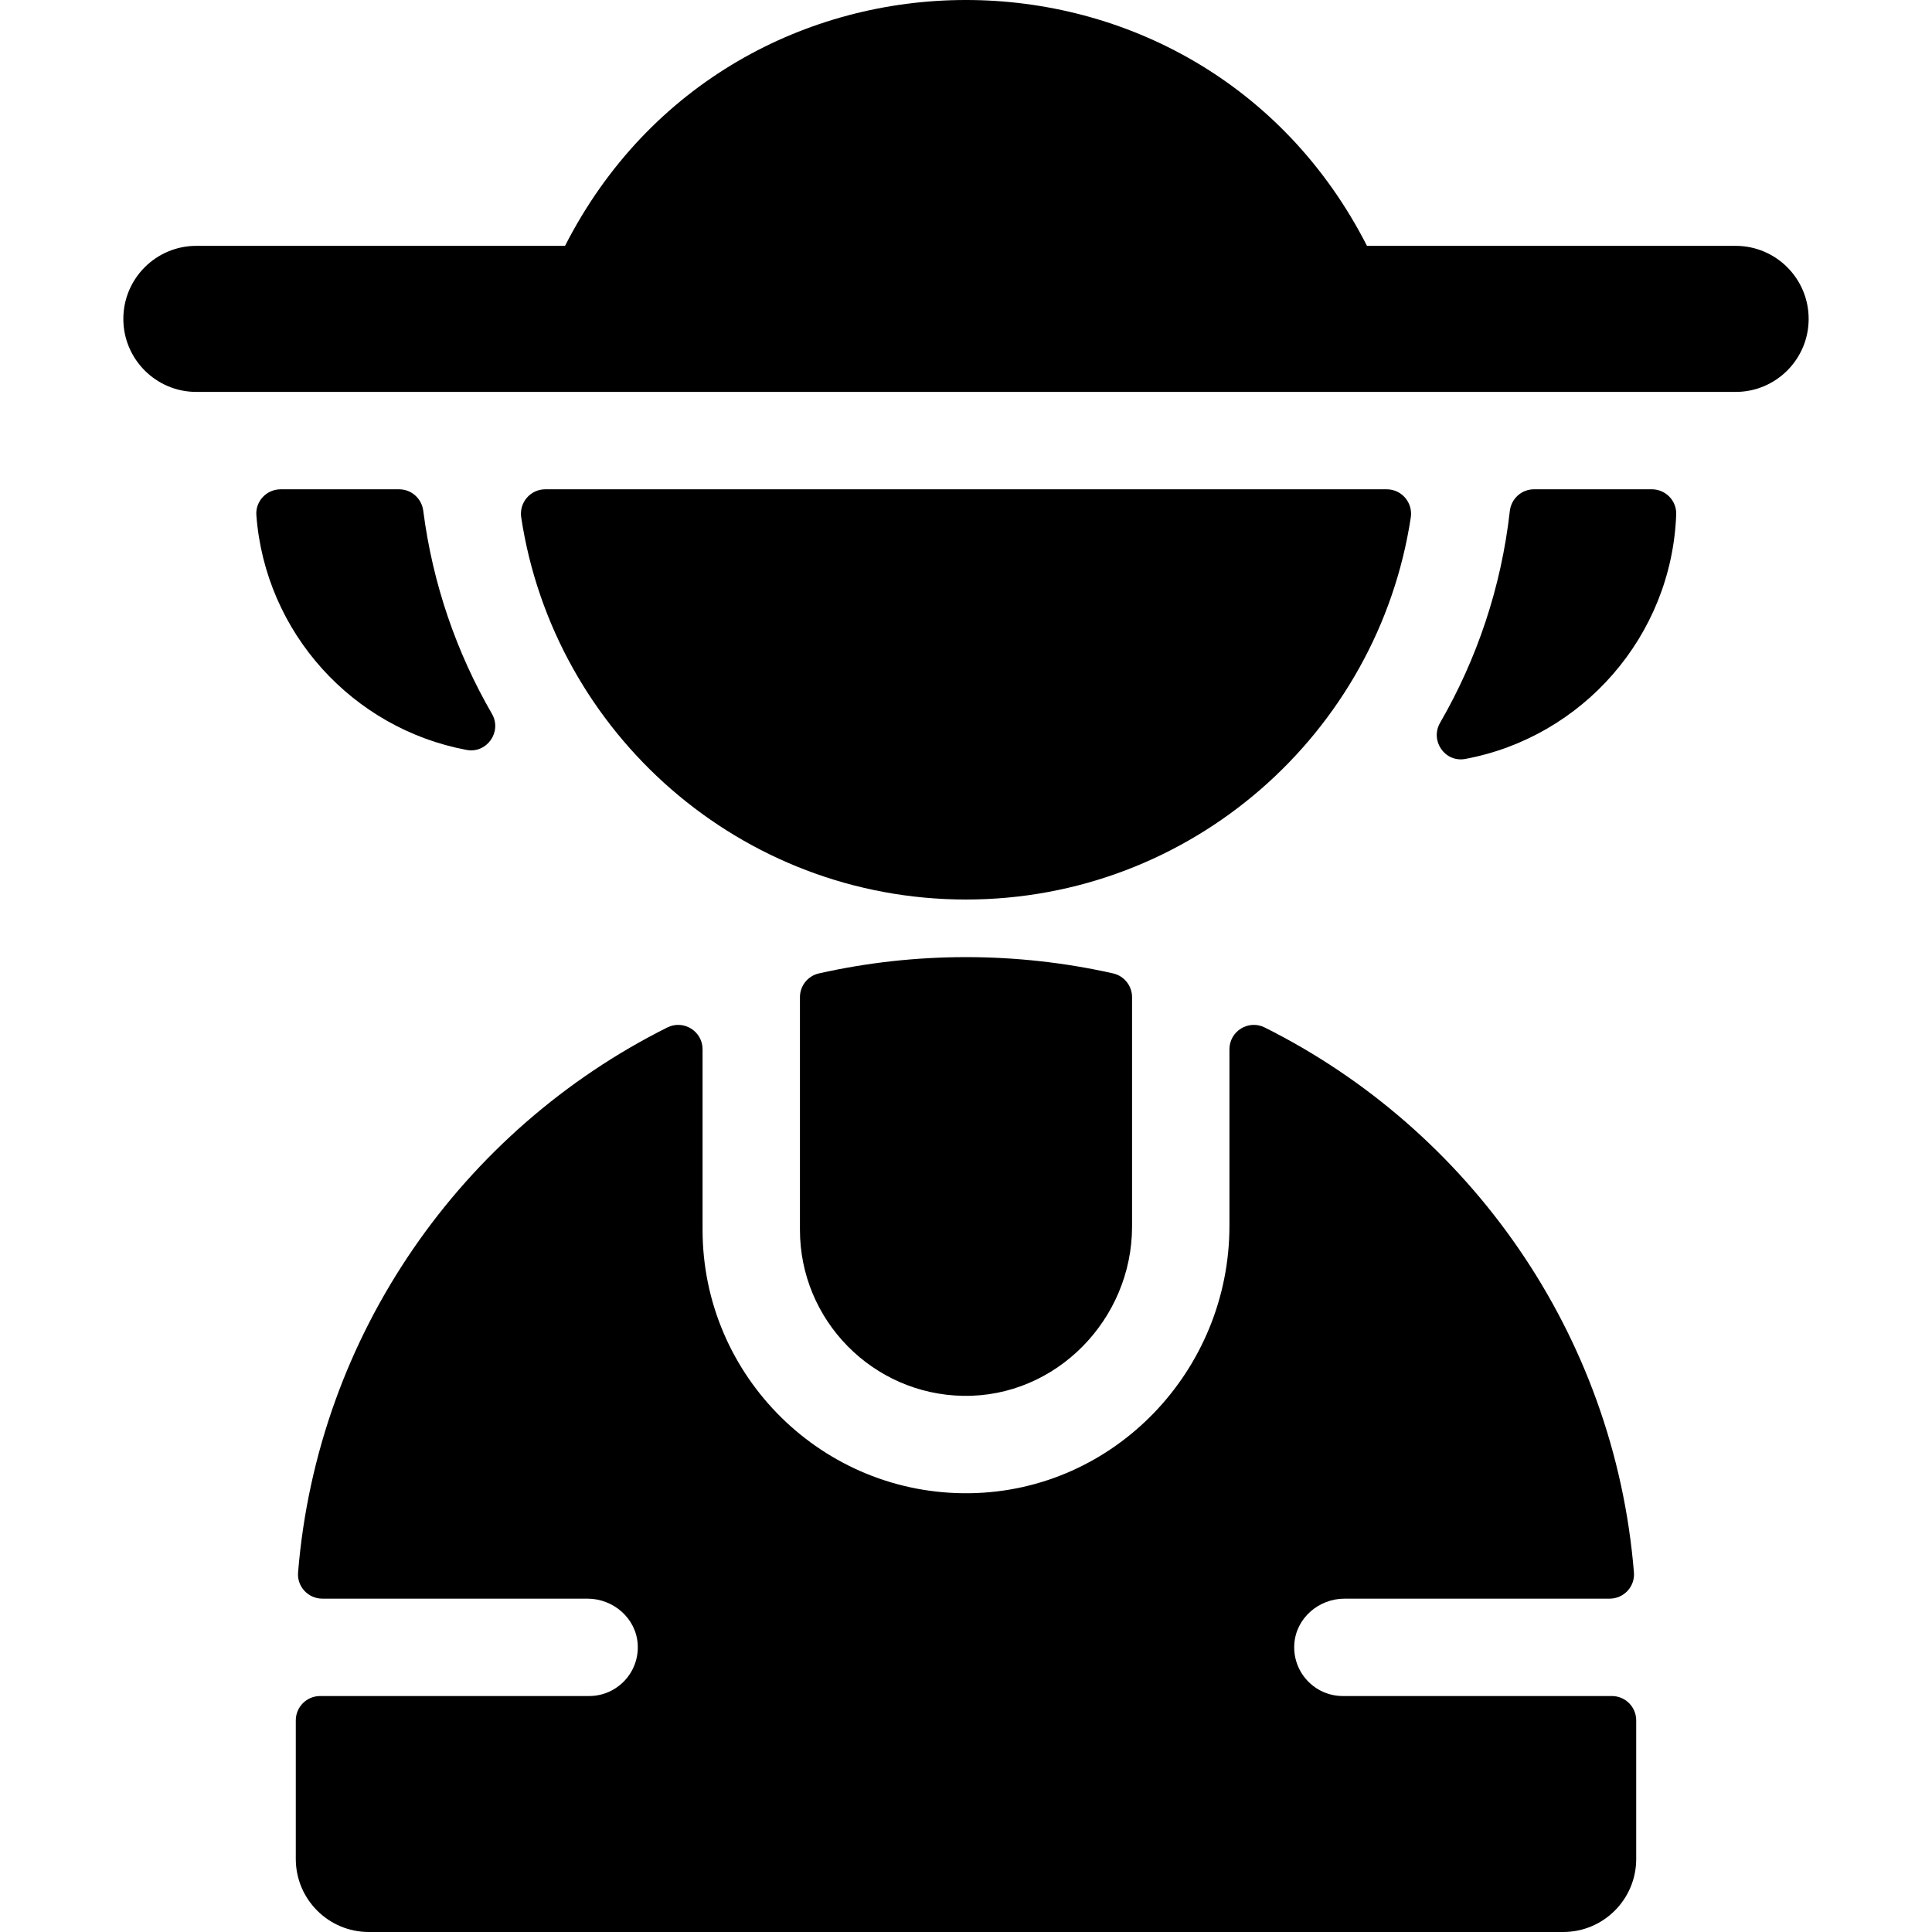
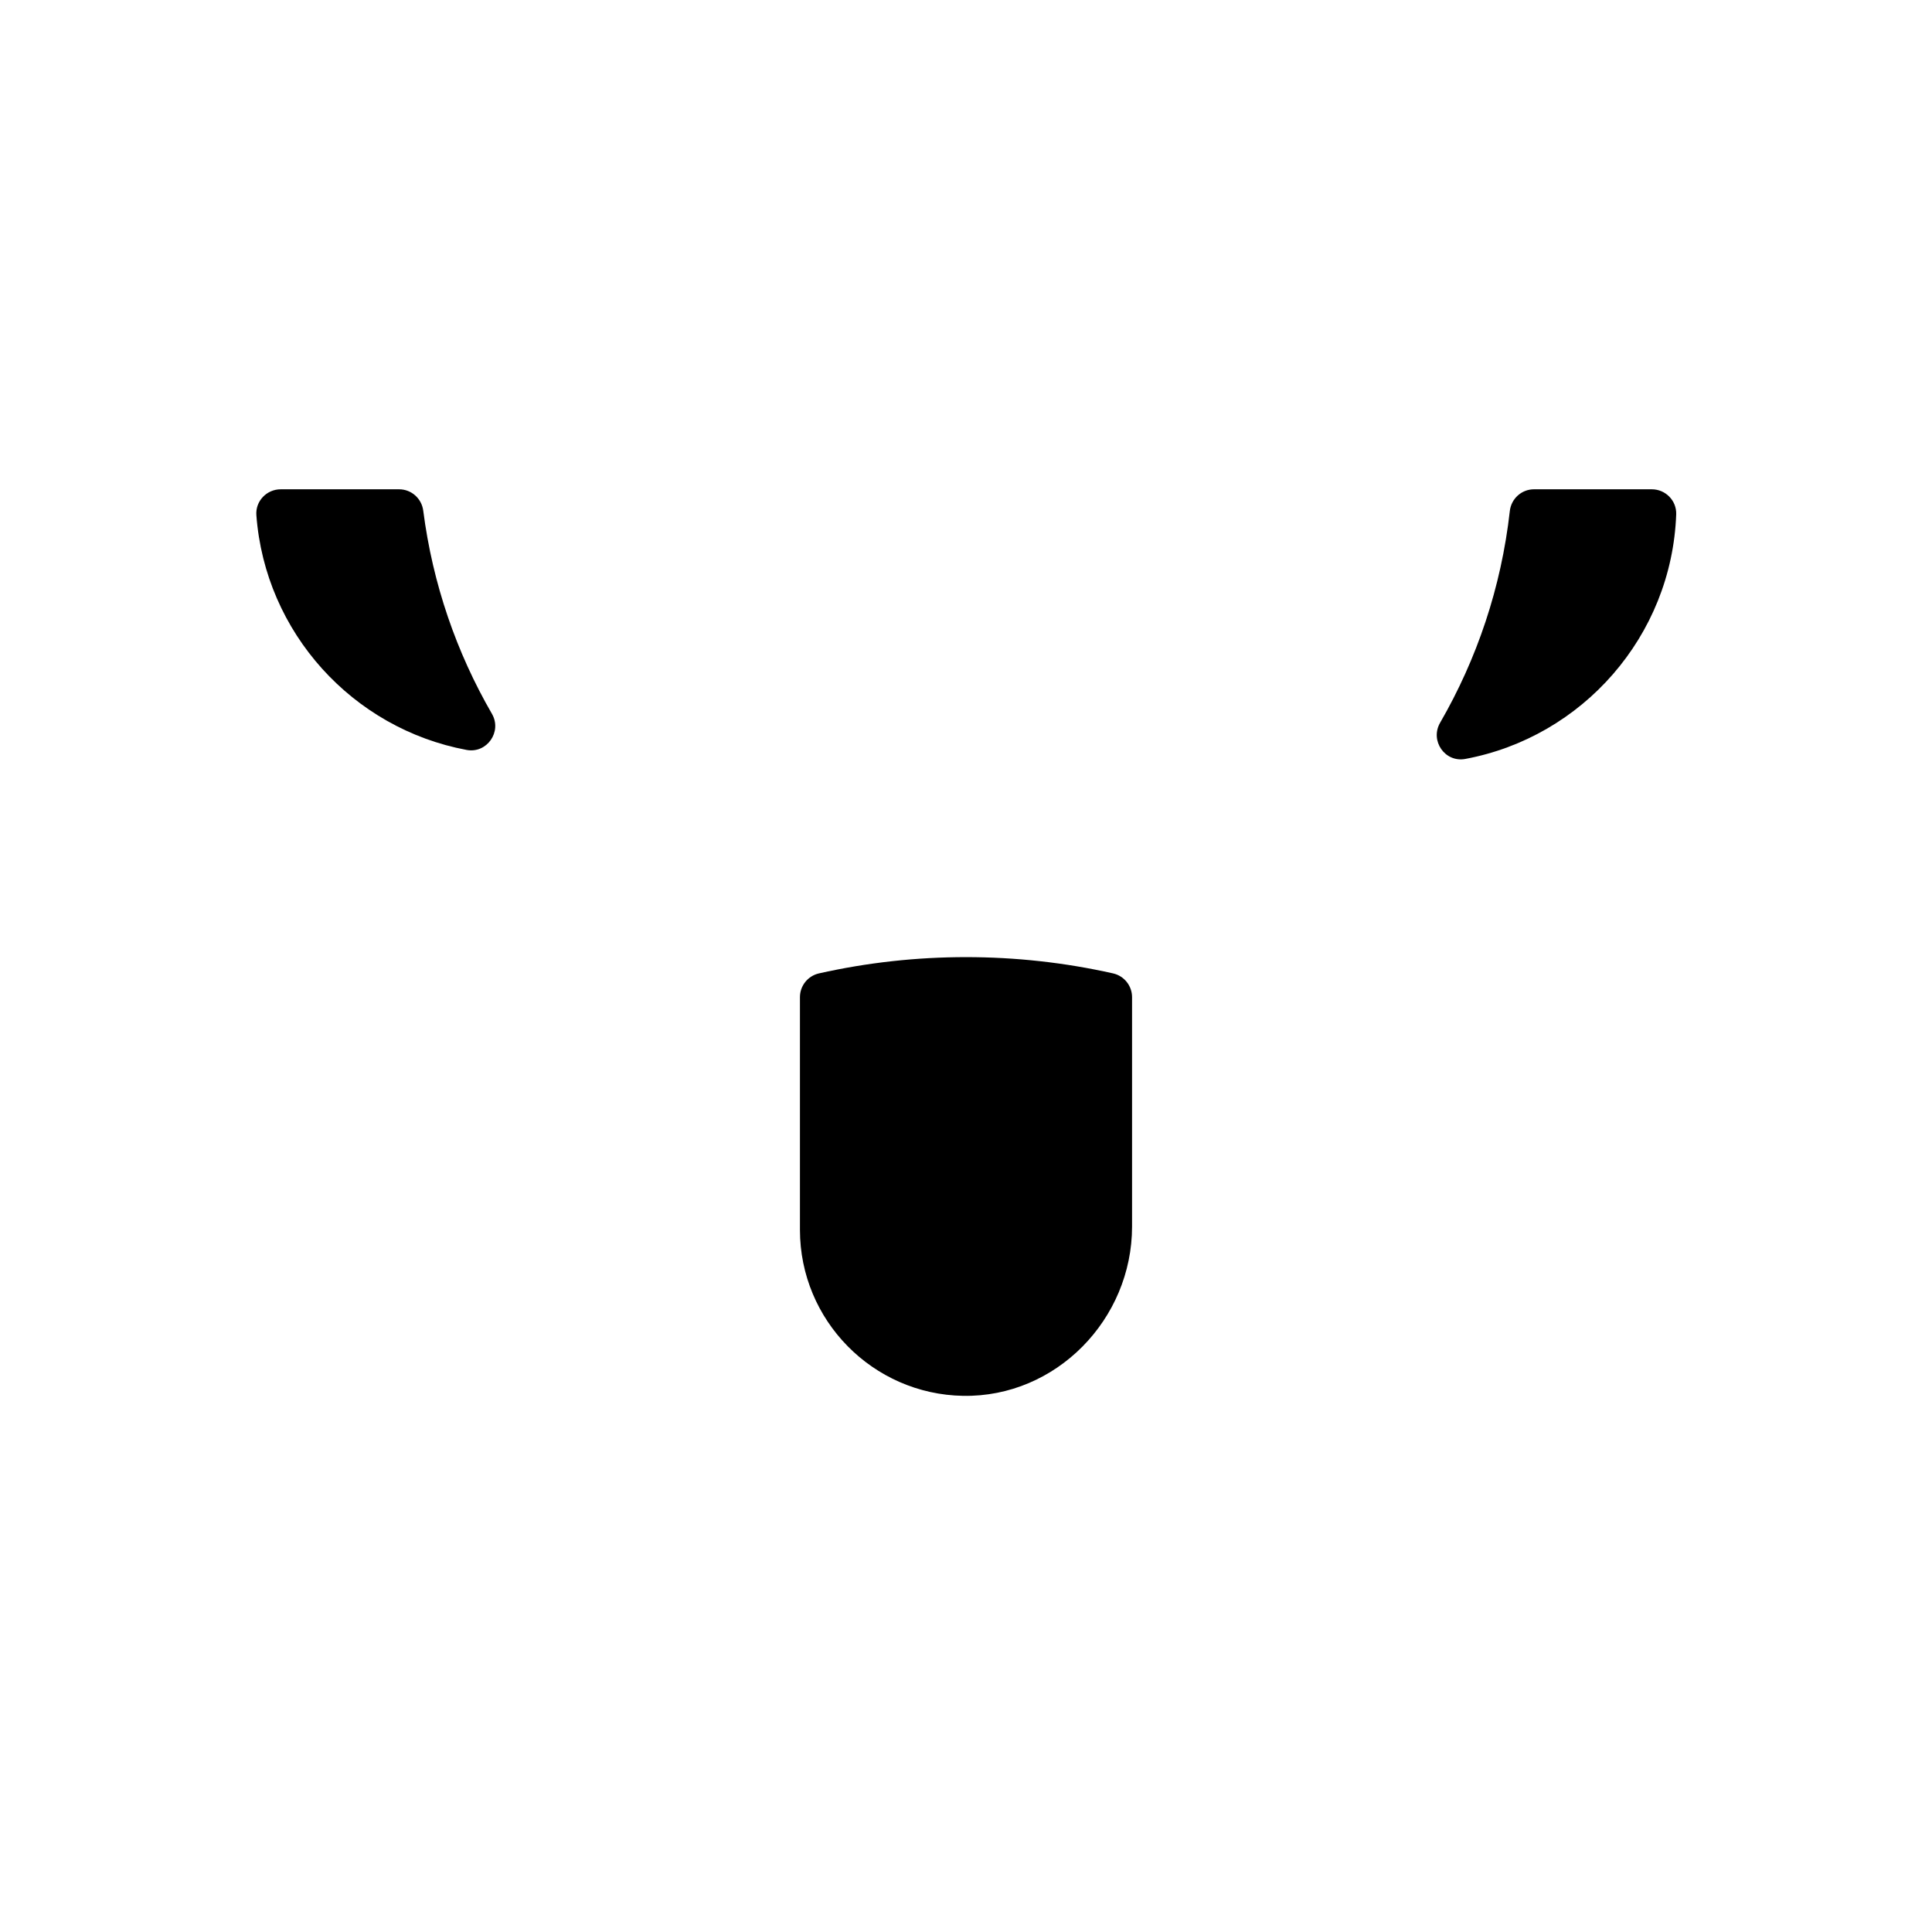
<svg xmlns="http://www.w3.org/2000/svg" version="1.1" id="Layer_1" x="0px" y="0px" viewBox="0 0 512 512" style="enable-background:new 0 0 512 512;" xml:space="preserve">
  <g>
    <g>
      <g>
-         <path d="M459.958,65.152H362.26c-44.301-86.826-168.174-86.913-212.518,0H52.042c-10.689,0-19.355,8.666-19.355,19.355     c0,10.689,8.666,19.355,19.355,19.355h85.699h236.517h85.699c10.689,0,19.355-8.666,19.355-19.355     C479.312,73.818,470.647,65.152,459.958,65.152z" />
        <path d="M217.037,257.958c-2.948,0.662-5.044,3.284-5.044,6.306v61.65c0,24.012,19.33,43.593,43.246,44     c24.618,0.419,44.768-20.255,44.768-44.877v-60.774c0-3.022-2.095-5.643-5.044-6.306     C269.394,252.212,242.611,252.211,217.037,257.958z" />
-         <path d="M427.16,449.466h-71.28c-7.41,0-13.361-6.246-12.875-13.761c0.444-6.858,6.445-12.045,13.317-12.045h70.249     c3.75,0,6.742-3.19,6.439-6.928c-5.15-63.312-43.642-117.338-97.851-144.441c-4.29-2.146-9.344,0.983-9.344,5.779v46.783     c0,38.311-30.423,70.281-68.729,70.864c-38.99,0.595-70.898-30.95-70.898-69.805V278.07c0-4.797-5.054-7.925-9.345-5.779     c-54.209,27.103-92.702,81.128-97.853,144.441c-0.305,3.738,2.689,6.928,6.439,6.928h70.249c6.872,0,12.874,5.187,13.317,12.045     c0.486,7.515-5.466,13.761-12.876,13.761H84.84c-3.564,0-6.452,2.889-6.452,6.452v36.728c0,10.689,8.666,19.355,19.355,19.355     h316.514c10.689,0,19.355-8.666,19.355-19.355v-36.728C433.612,452.355,430.724,449.466,427.16,449.466z" />
        <path d="M437.752,129.668h-31.228c-3.298,0-6.04,2.49-6.408,5.768c-2.272,20.239-8.721,39.231-18.468,56.09     c-2.756,4.768,1.266,10.609,6.679,9.599c31.033-5.79,54.702-32.524,55.884-64.811     C444.343,132.678,441.391,129.668,437.752,129.668z" />
        <path d="M123.649,198.738c5.39,1.008,9.462-4.826,6.717-9.572c-9.386-16.228-15.711-34.436-18.201-53.828     c-0.414-3.234-3.138-5.668-6.397-5.668H74.383c-3.721,0-6.721,3.143-6.444,6.854C70.264,167.701,93.507,193.101,123.649,198.738z     " />
-         <path d="M373.873,137.125c0.595-3.917-2.419-7.457-6.382-7.457H144.509c-3.963,0-6.977,3.539-6.382,7.457     c8.694,57.246,58.237,101.258,117.873,101.258C315.637,238.383,365.178,194.371,373.873,137.125z" />
      </g>
    </g>
  </g>
  <g>
</g>
  <g>
</g>
  <g>
</g>
  <g>
</g>
  <g>
</g>
  <g>
</g>
  <g>
</g>
  <g>
</g>
  <g>
</g>
  <g>
</g>
  <g>
</g>
  <g>
</g>
  <g>
</g>
  <g>
</g>
  <g>
</g>
</svg>